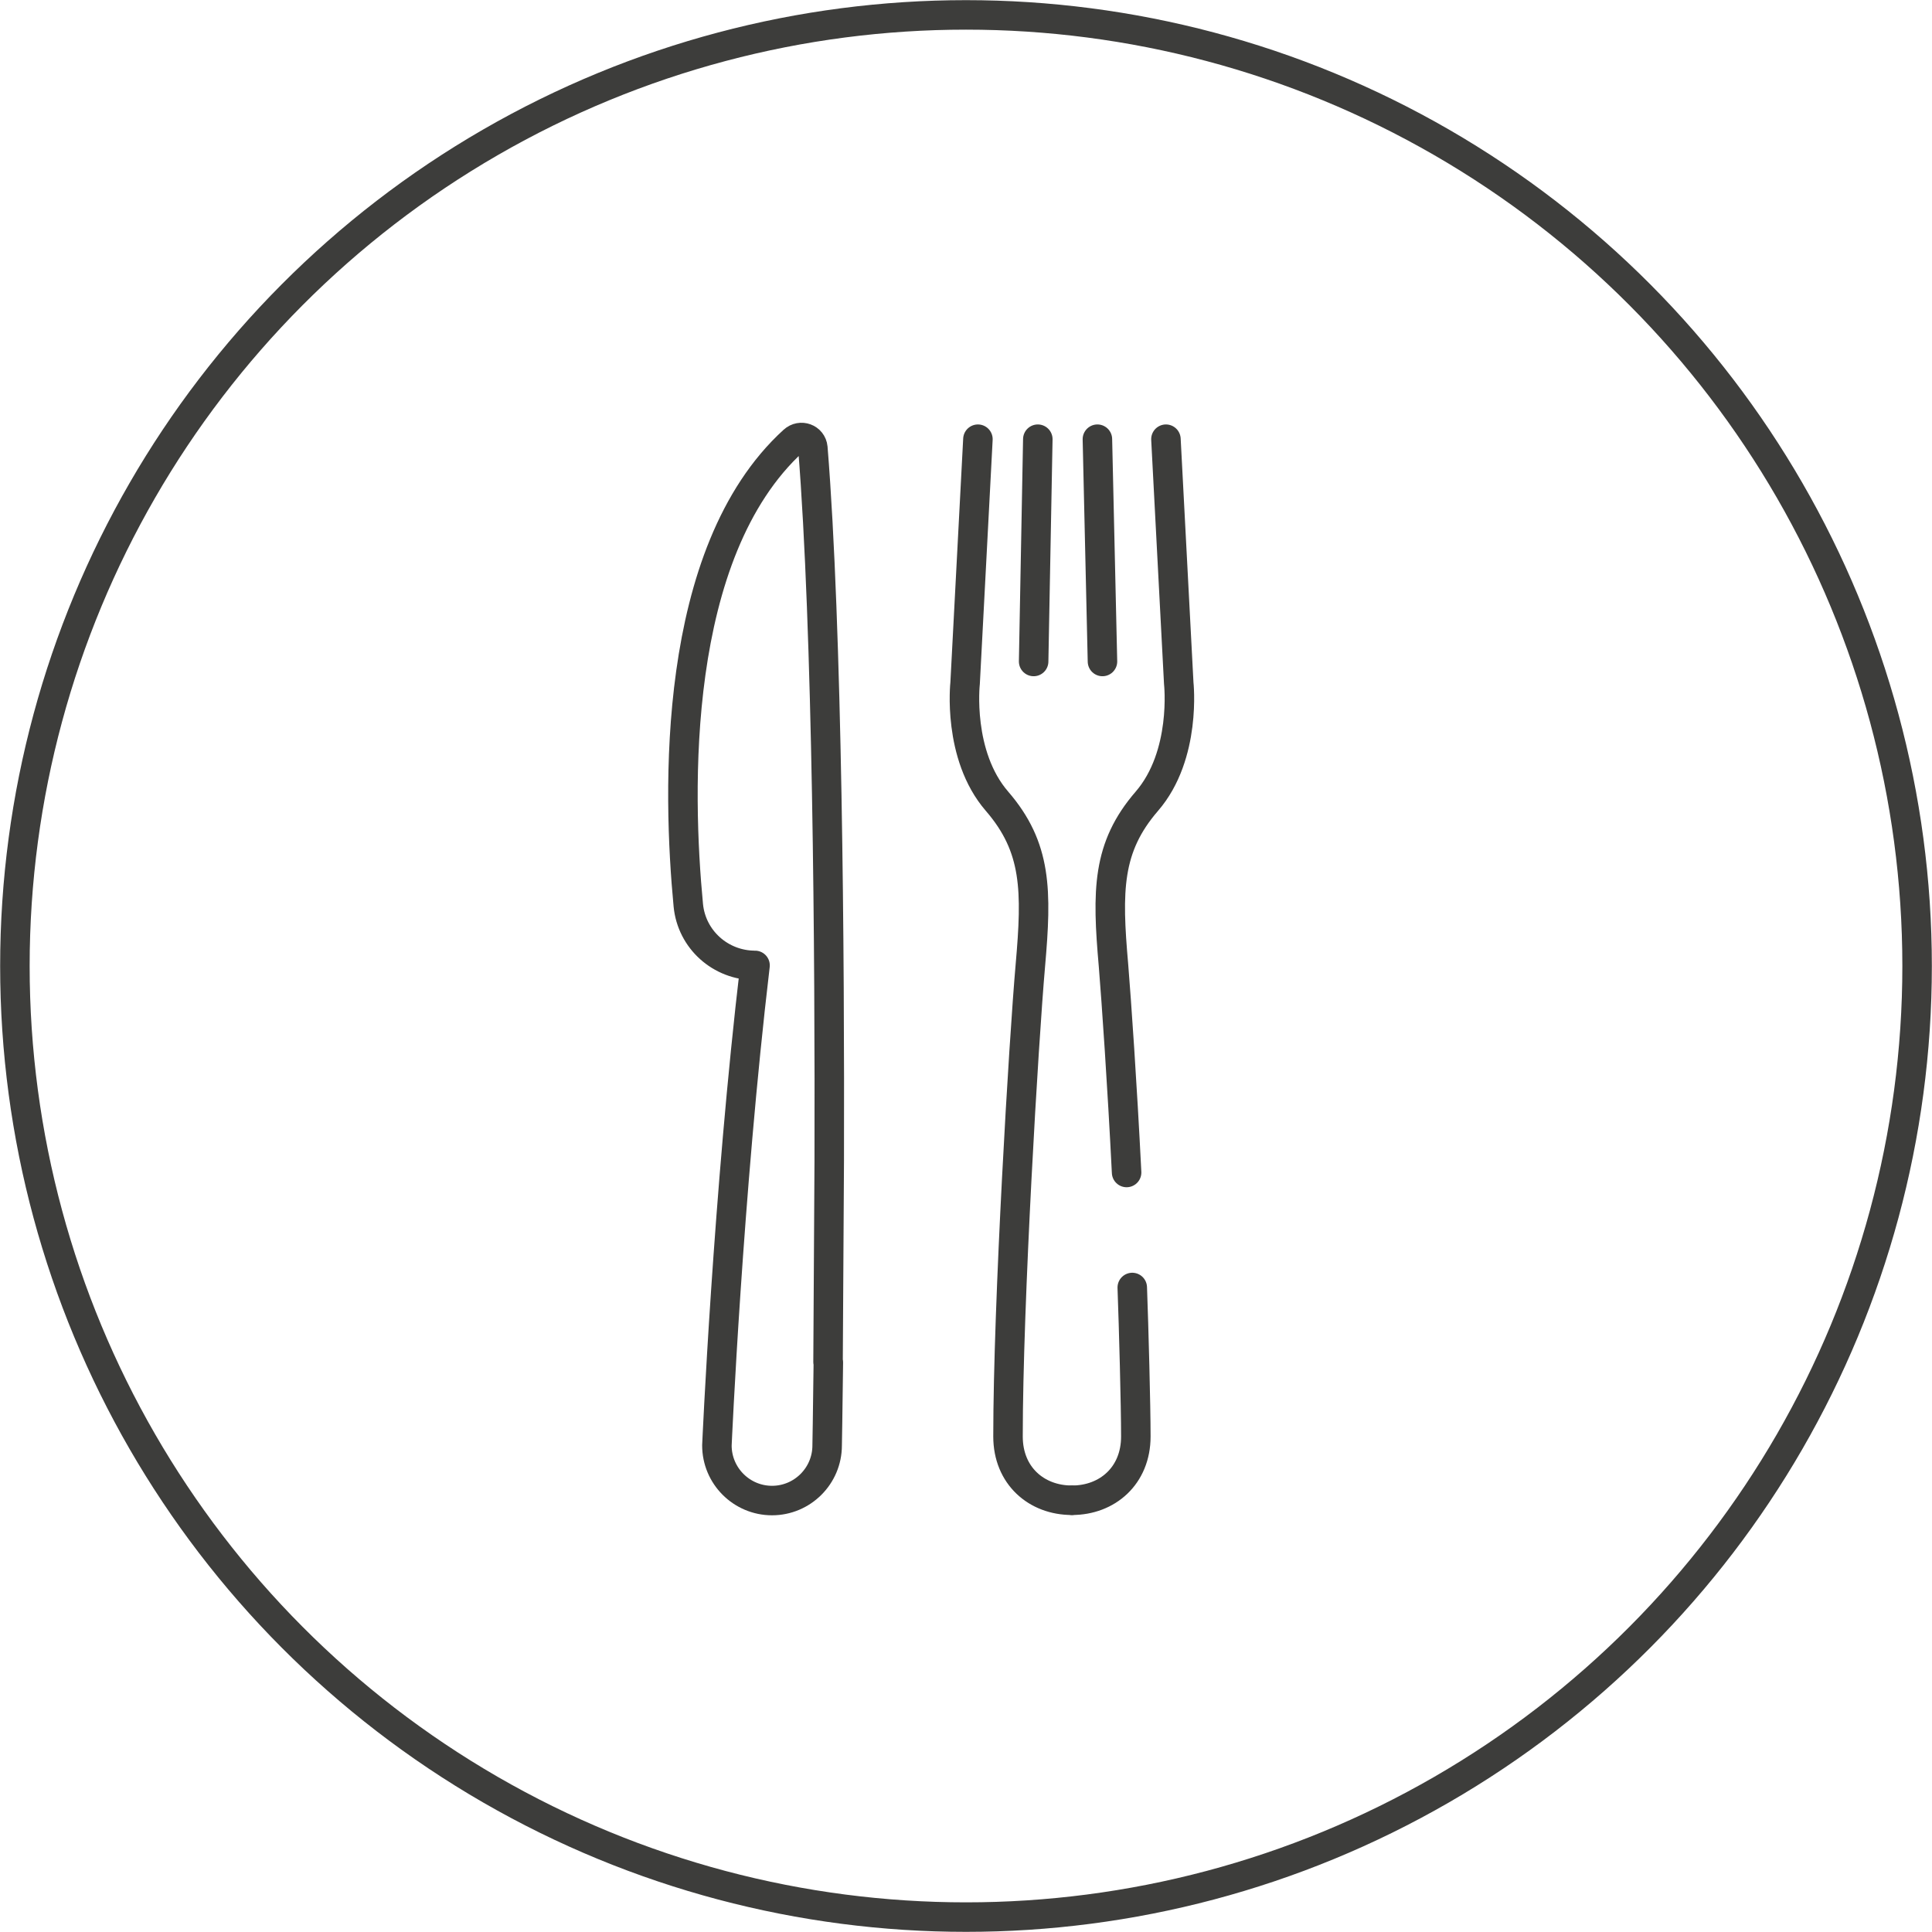
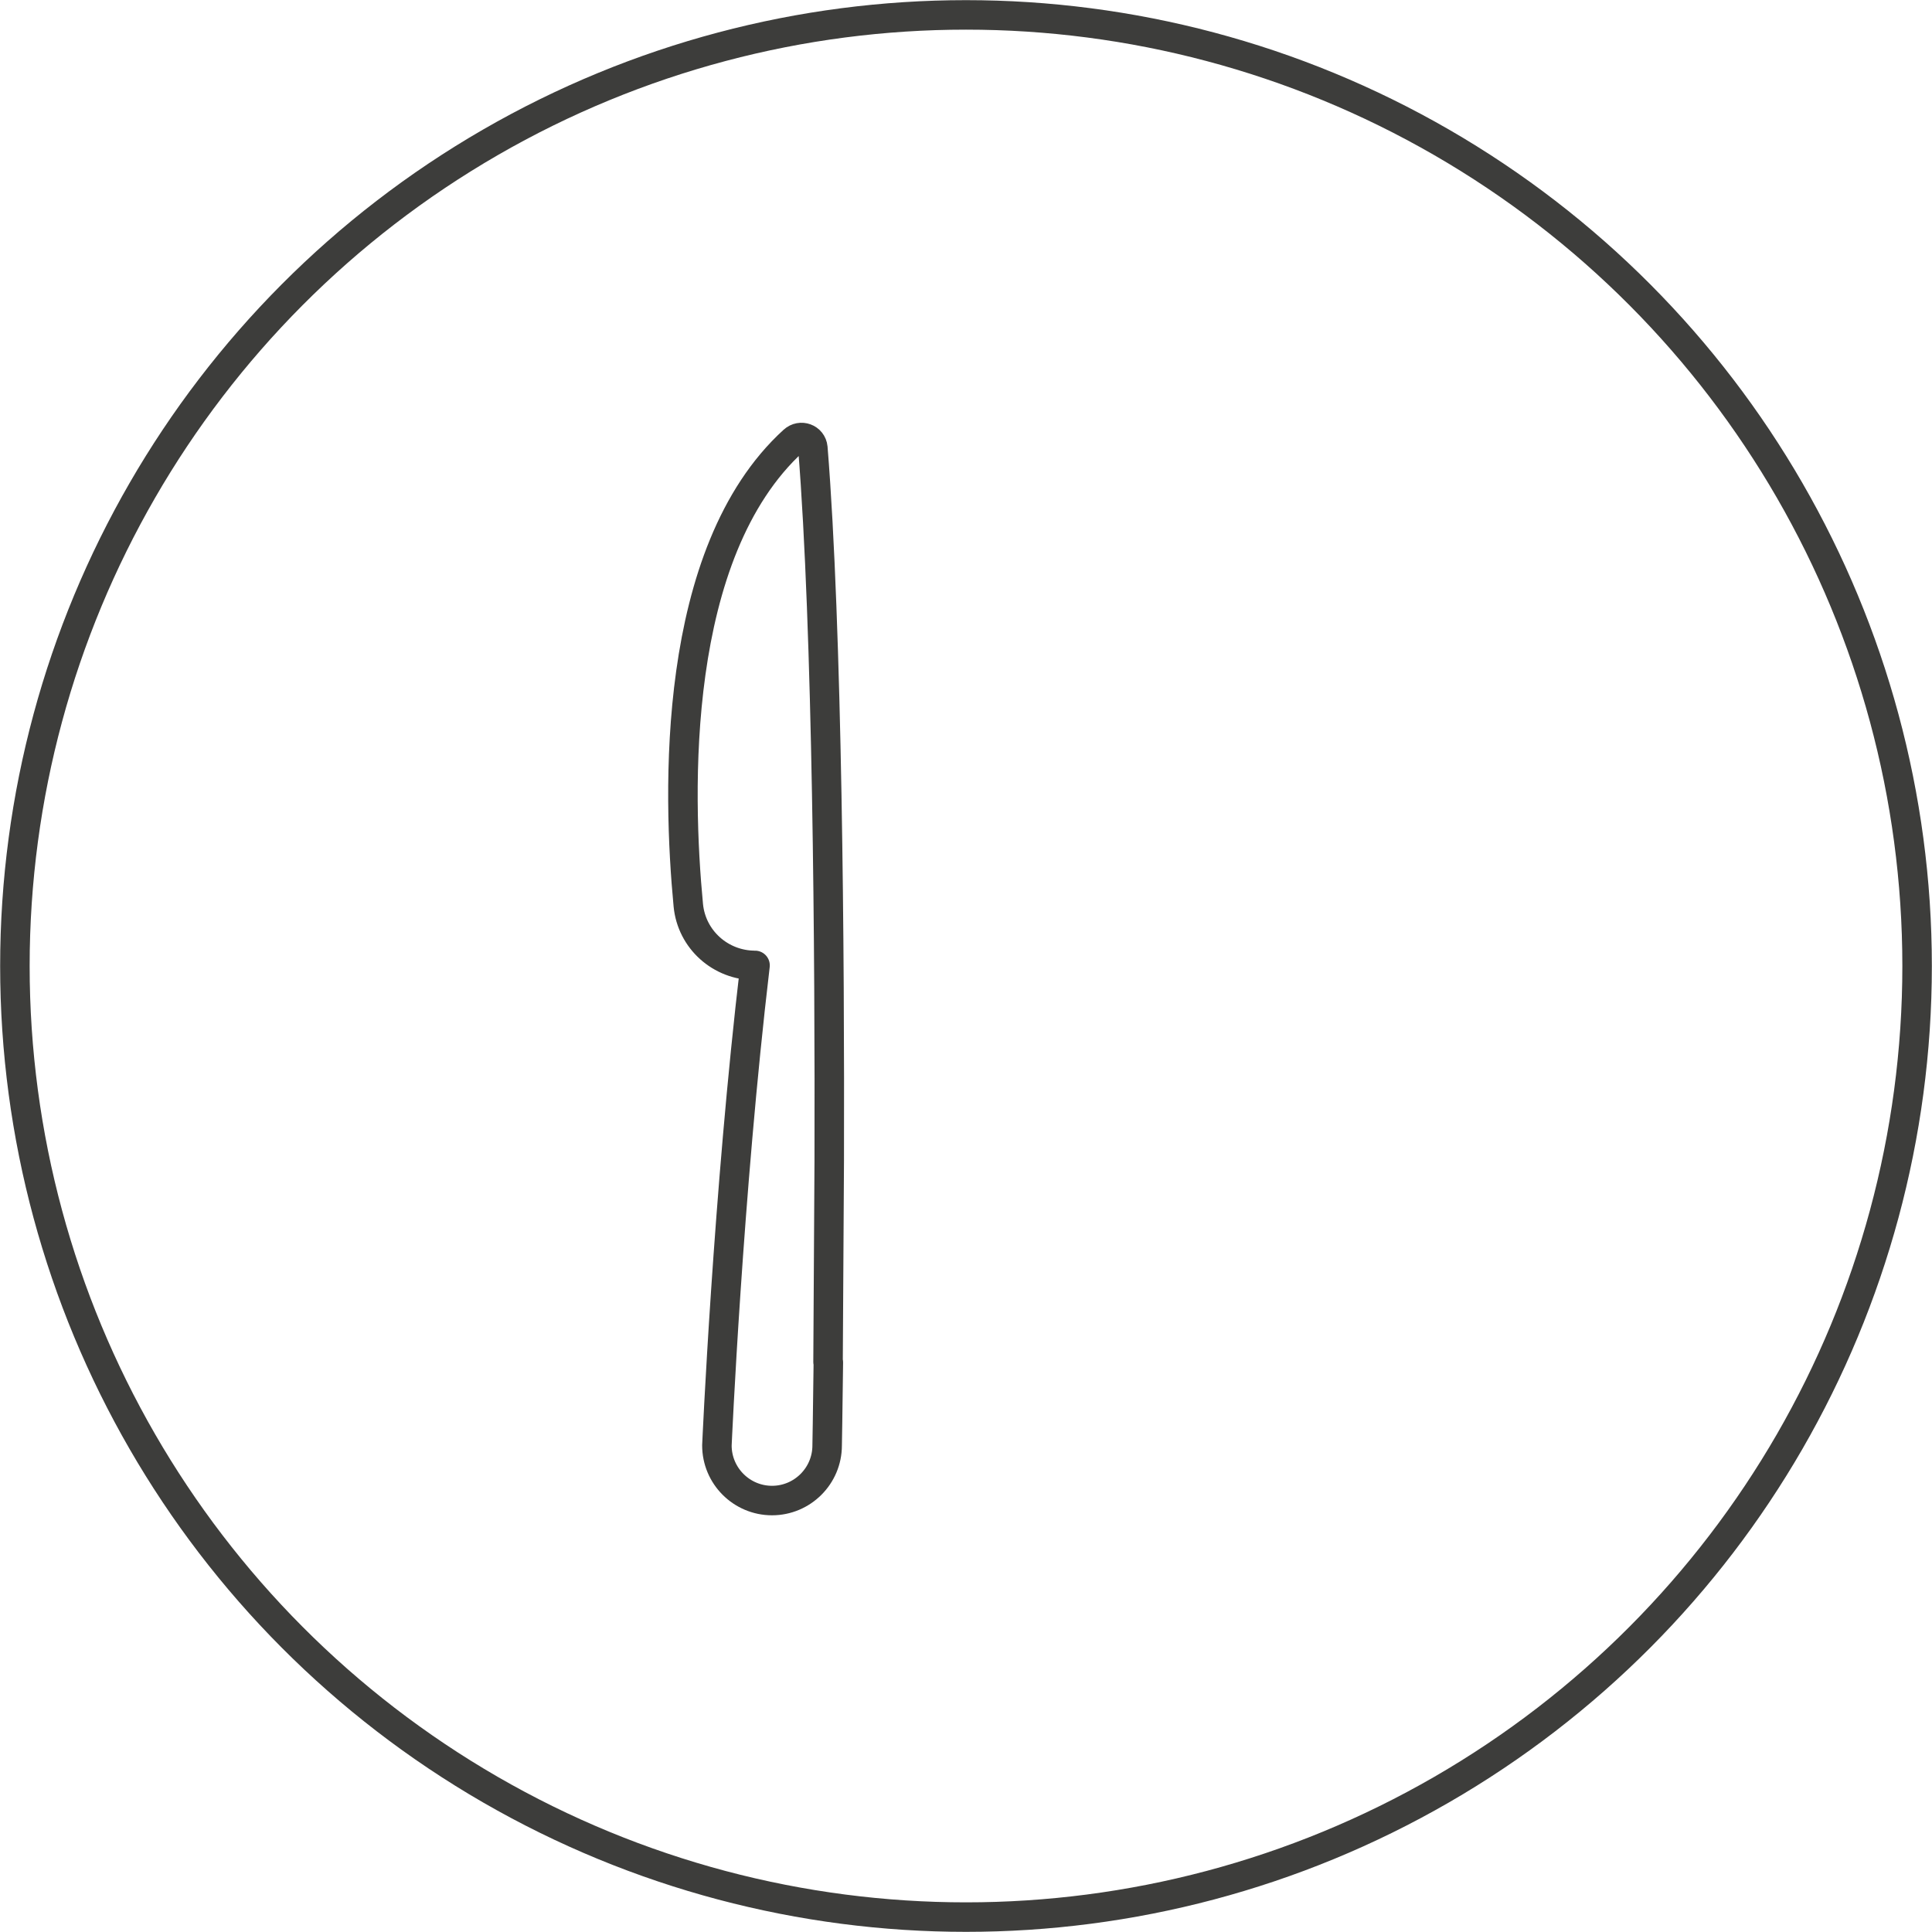
<svg xmlns="http://www.w3.org/2000/svg" id="b" viewBox="0 0 64.84 64.84">
  <defs>
    <style>.d{fill:none;stroke:#3d3d3b;stroke-linecap:round;stroke-linejoin:round;stroke-width:.99px;}</style>
  </defs>
  <g id="c">
    <g>
      <g>
-         <path class="d" d="m27.8,45.72c-.02,1.74-.04,2.79-.04,2.79,0,1.02-.83,1.85-1.85,1.85h0c-1.02,0-1.85-.83-1.85-1.85,0,0,.37-8.43,1.28-16.11h0c-1.16,0-2.13-.87-2.24-2.02-.36-3.77-.59-11.83,3.53-15.59.24-.22.62-.08.65.24.49,6.05.57,17,.55,23.92l-.04,6.76Z" />
-         <path class="d" d="m32.82,14.74l-.43,8.19s-.27,2.41,1.07,3.96,1.34,3,1.12,5.51-.75,11.34-.75,15.81c0,1.32.96,2.14,2.14,2.14h0" />
-         <path class="d" d="m38,43.21c.05,1.36.12,3.97.12,5,0,1.32-.96,2.14-2.14,2.14h0" />
-         <path class="d" d="m39.13,14.74l.43,8.19s.27,2.41-1.07,3.96-1.34,3-1.12,5.51c.1,1.23.29,3.96.44,6.95" />
-         <line class="d" x1="34.83" y1="14.74" x2="34.69" y2="22.2" />
-         <line class="d" x1="36.83" y1="14.74" x2="37" y2="22.2" />
+         <path class="d" d="m27.8,45.72c-.02,1.74-.04,2.79-.04,2.79,0,1.02-.83,1.85-1.85,1.85h0c-1.02,0-1.85-.83-1.85-1.85,0,0,.37-8.43,1.28-16.11c-1.16,0-2.13-.87-2.24-2.02-.36-3.77-.59-11.83,3.53-15.59.24-.22.62-.08.65.24.49,6.05.57,17,.55,23.92l-.04,6.76Z" />
      </g>
      <circle class="d" cx="32.42" cy="32.42" r="31.92" />
    </g>
  </g>
</svg>